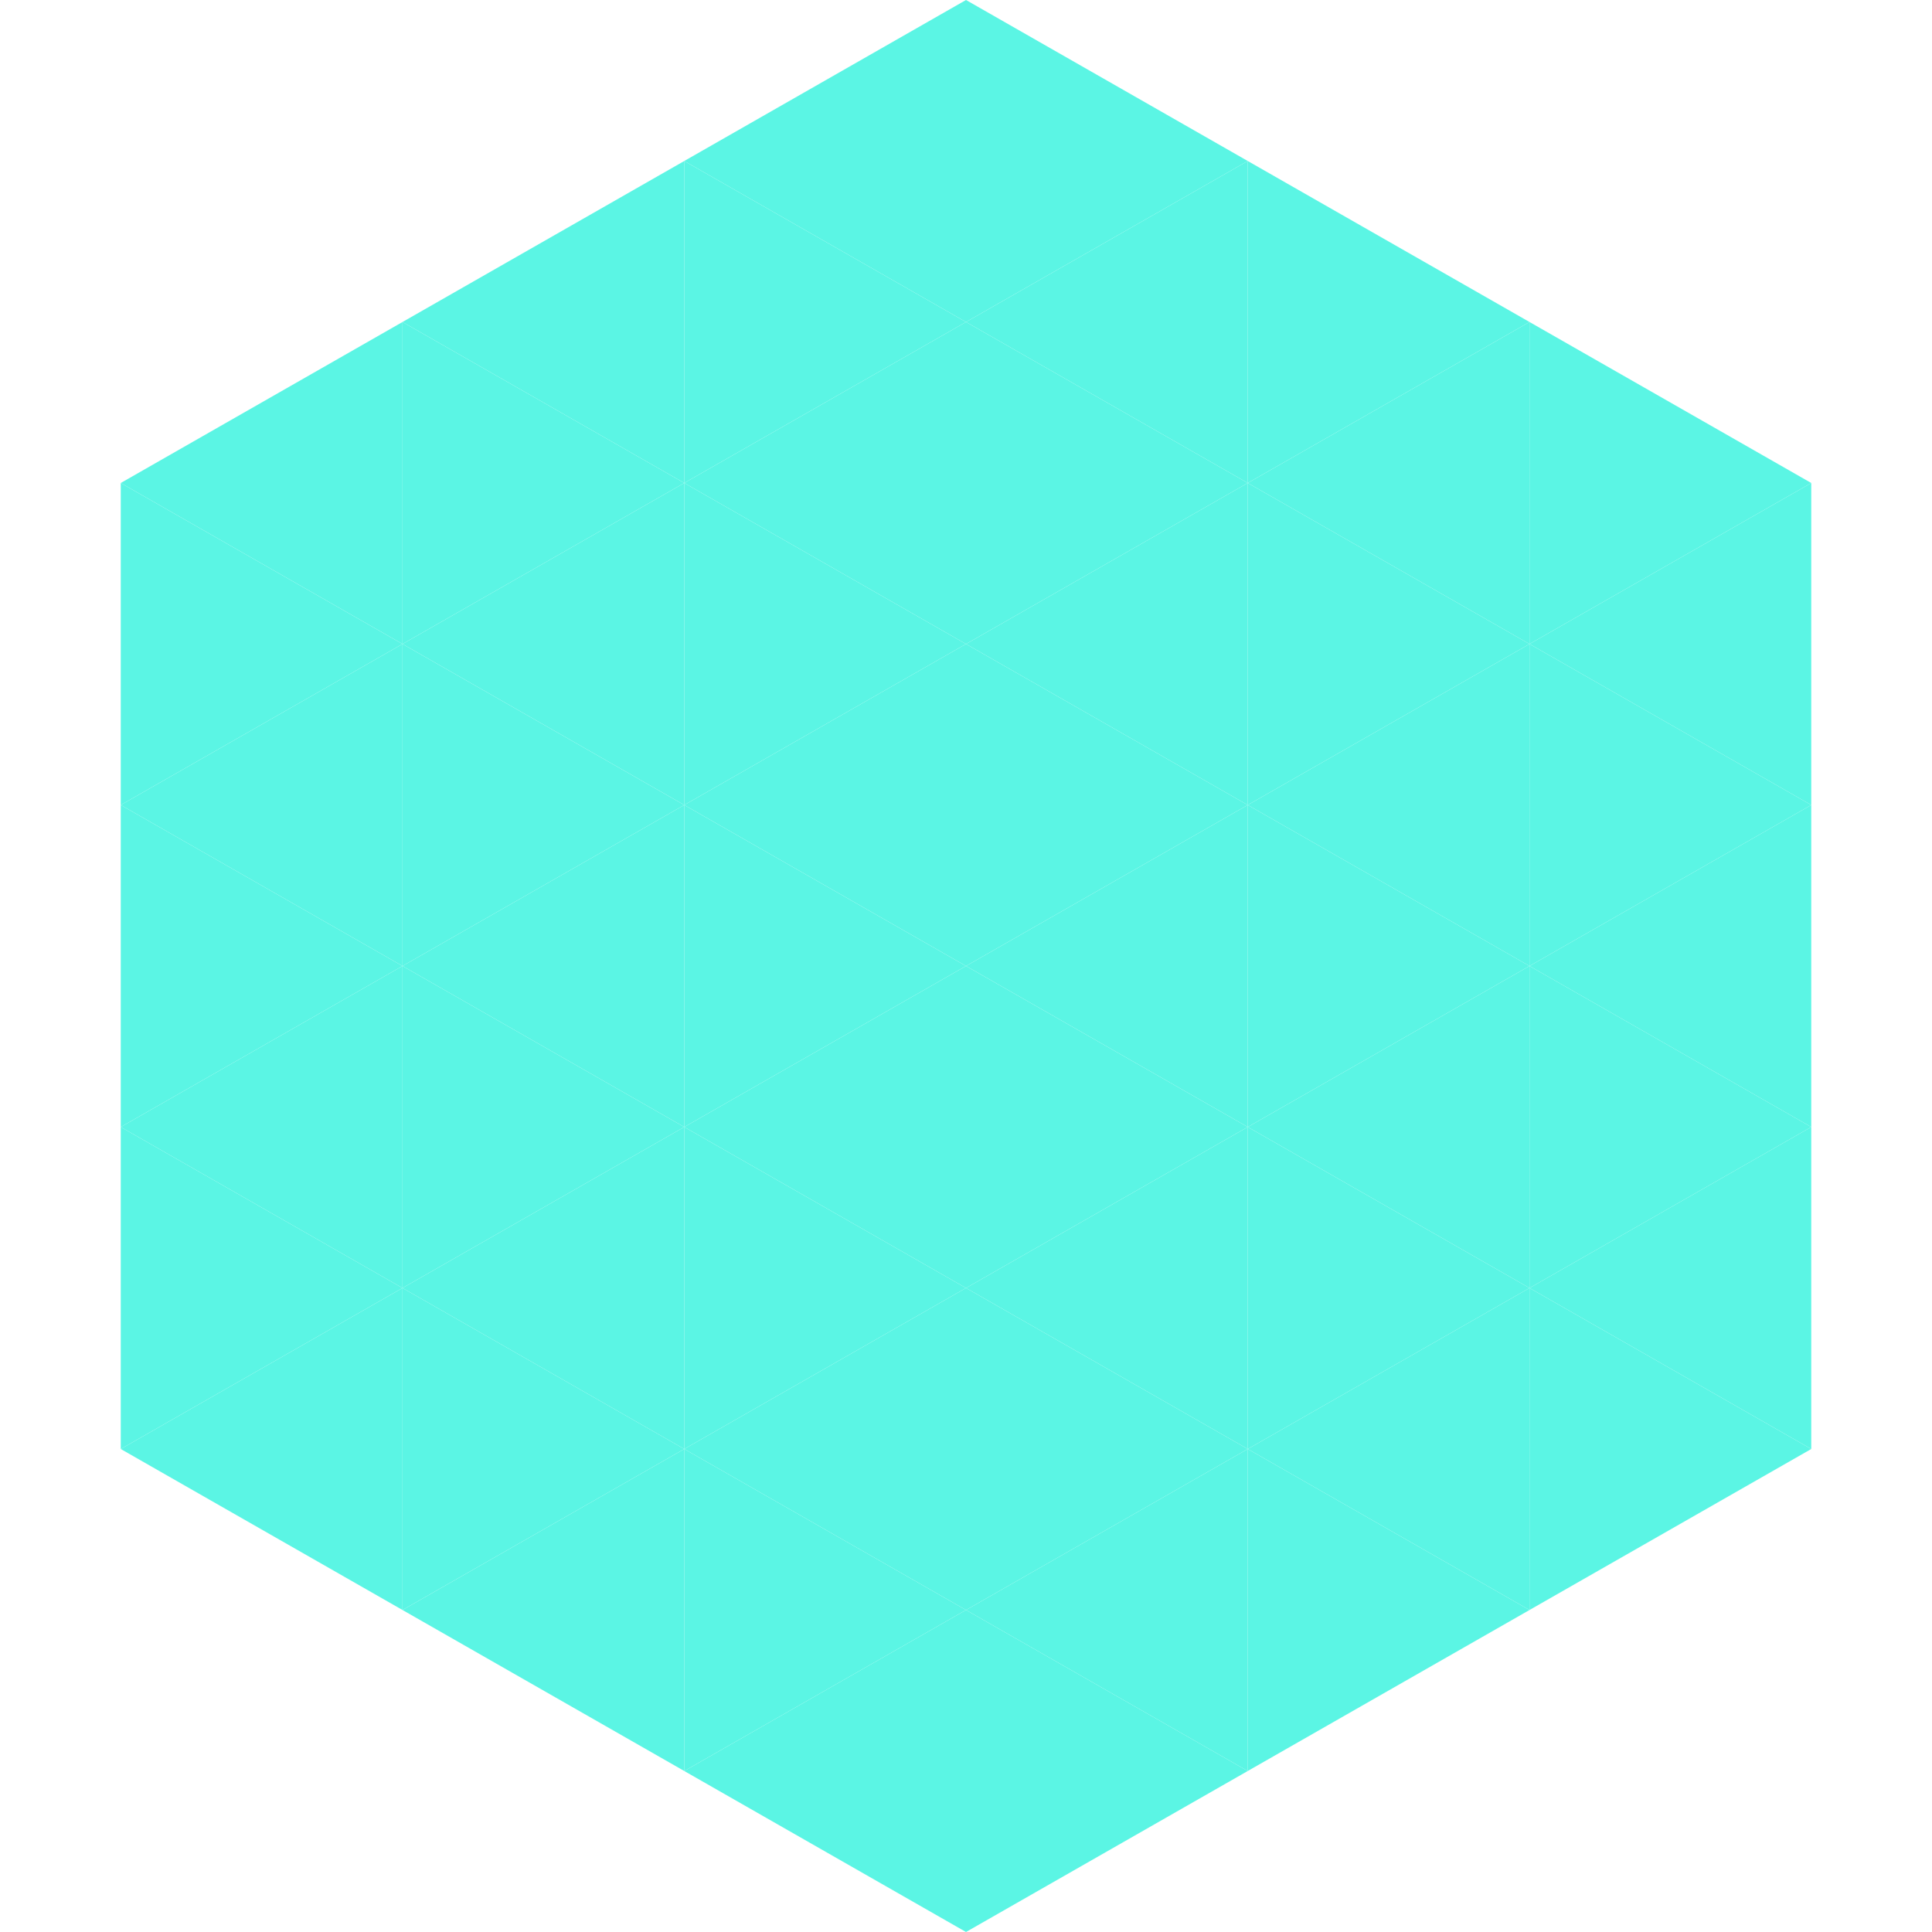
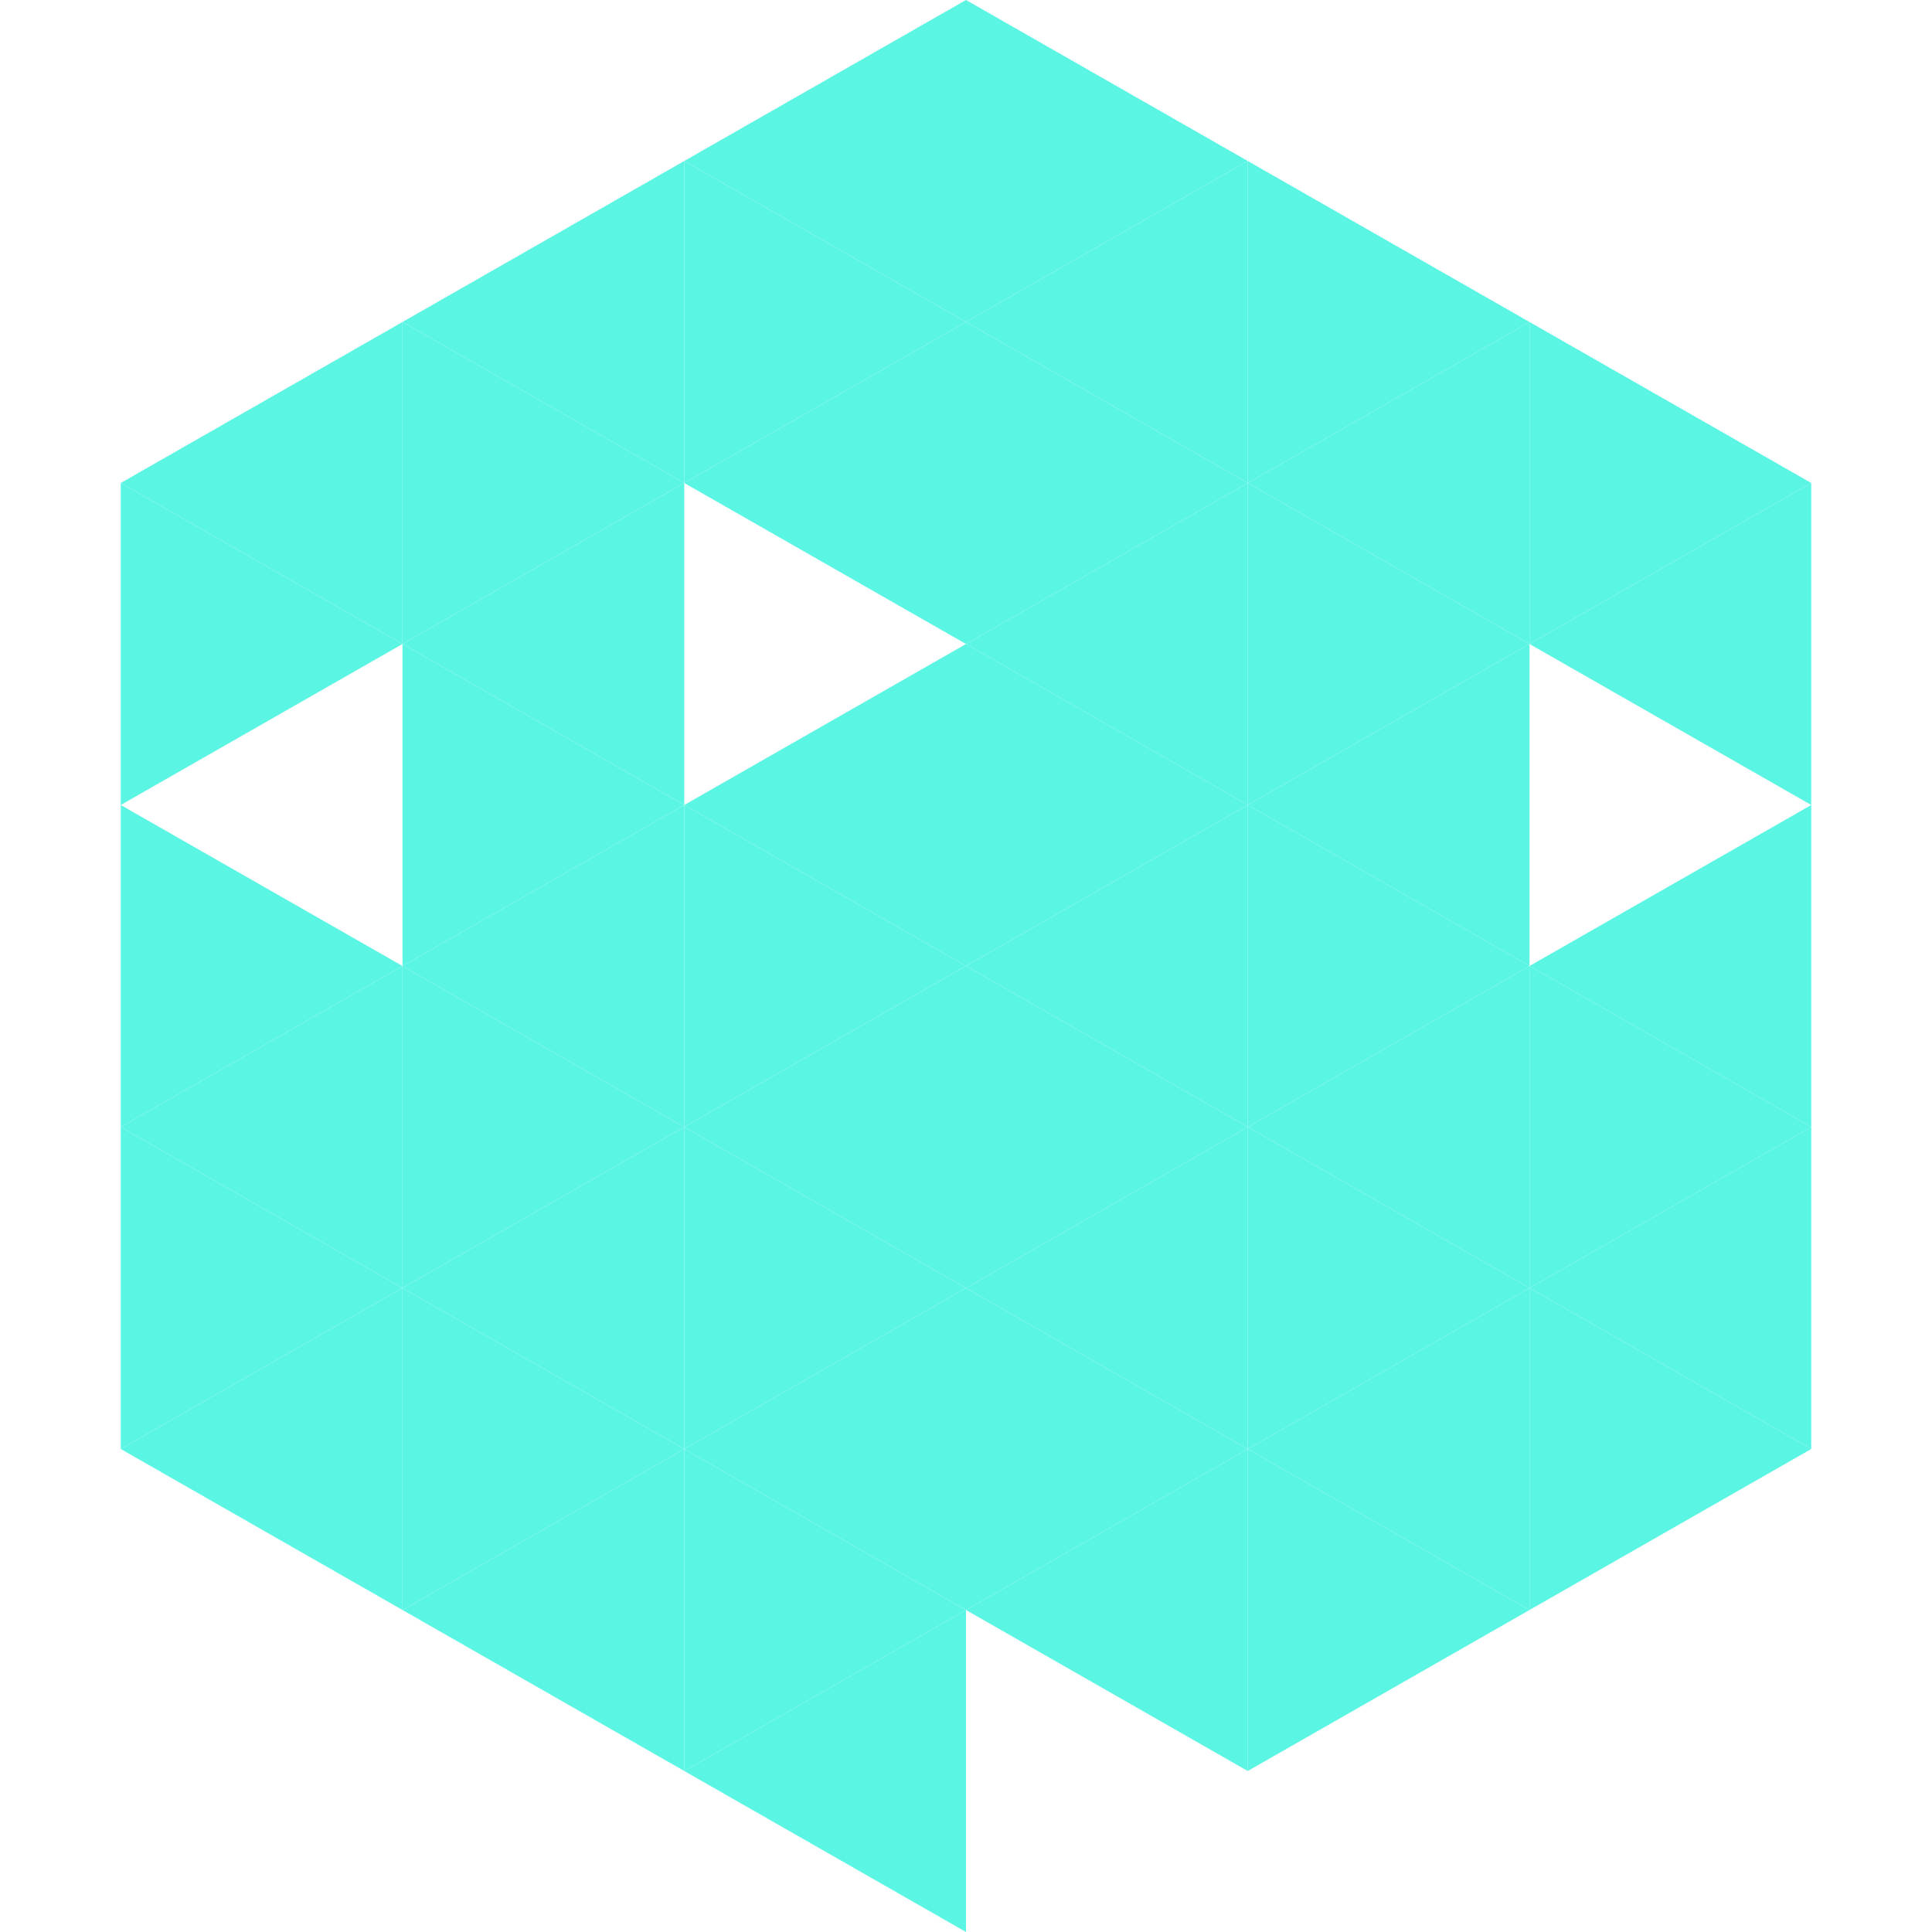
<svg xmlns="http://www.w3.org/2000/svg" width="240" height="240">
  <polygon points="50,40 15,60 50,80" style="fill:rgb(91,245,228)" />
  <polygon points="190,40 225,60 190,80" style="fill:rgb(91,245,228)" />
  <polygon points="15,60 50,80 15,100" style="fill:rgb(91,245,228)" />
  <polygon points="225,60 190,80 225,100" style="fill:rgb(91,245,228)" />
-   <polygon points="50,80 15,100 50,120" style="fill:rgb(91,245,228)" />
-   <polygon points="190,80 225,100 190,120" style="fill:rgb(91,245,228)" />
  <polygon points="15,100 50,120 15,140" style="fill:rgb(91,245,228)" />
  <polygon points="225,100 190,120 225,140" style="fill:rgb(91,245,228)" />
  <polygon points="50,120 15,140 50,160" style="fill:rgb(91,245,228)" />
  <polygon points="190,120 225,140 190,160" style="fill:rgb(91,245,228)" />
  <polygon points="15,140 50,160 15,180" style="fill:rgb(91,245,228)" />
  <polygon points="225,140 190,160 225,180" style="fill:rgb(91,245,228)" />
  <polygon points="50,160 15,180 50,200" style="fill:rgb(91,245,228)" />
  <polygon points="190,160 225,180 190,200" style="fill:rgb(91,245,228)" />
  <polygon points="15,180 50,200 15,220" style="fill:rgb(255,255,255); fill-opacity:0" />
  <polygon points="225,180 190,200 225,220" style="fill:rgb(255,255,255); fill-opacity:0" />
  <polygon points="50,0 85,20 50,40" style="fill:rgb(255,255,255); fill-opacity:0" />
  <polygon points="190,0 155,20 190,40" style="fill:rgb(255,255,255); fill-opacity:0" />
  <polygon points="85,20 50,40 85,60" style="fill:rgb(91,245,228)" />
  <polygon points="155,20 190,40 155,60" style="fill:rgb(91,245,228)" />
  <polygon points="50,40 85,60 50,80" style="fill:rgb(91,245,228)" />
  <polygon points="190,40 155,60 190,80" style="fill:rgb(91,245,228)" />
  <polygon points="85,60 50,80 85,100" style="fill:rgb(91,245,228)" />
  <polygon points="155,60 190,80 155,100" style="fill:rgb(91,245,228)" />
  <polygon points="50,80 85,100 50,120" style="fill:rgb(91,245,228)" />
  <polygon points="190,80 155,100 190,120" style="fill:rgb(91,245,228)" />
  <polygon points="85,100 50,120 85,140" style="fill:rgb(91,245,228)" />
  <polygon points="155,100 190,120 155,140" style="fill:rgb(91,245,228)" />
  <polygon points="50,120 85,140 50,160" style="fill:rgb(91,245,228)" />
  <polygon points="190,120 155,140 190,160" style="fill:rgb(91,245,228)" />
  <polygon points="85,140 50,160 85,180" style="fill:rgb(91,245,228)" />
  <polygon points="155,140 190,160 155,180" style="fill:rgb(91,245,228)" />
  <polygon points="50,160 85,180 50,200" style="fill:rgb(91,245,228)" />
  <polygon points="190,160 155,180 190,200" style="fill:rgb(91,245,228)" />
  <polygon points="85,180 50,200 85,220" style="fill:rgb(91,245,228)" />
  <polygon points="155,180 190,200 155,220" style="fill:rgb(91,245,228)" />
  <polygon points="120,0 85,20 120,40" style="fill:rgb(91,245,228)" />
  <polygon points="120,0 155,20 120,40" style="fill:rgb(91,245,228)" />
  <polygon points="85,20 120,40 85,60" style="fill:rgb(91,245,228)" />
  <polygon points="155,20 120,40 155,60" style="fill:rgb(91,245,228)" />
  <polygon points="120,40 85,60 120,80" style="fill:rgb(91,245,228)" />
  <polygon points="120,40 155,60 120,80" style="fill:rgb(91,245,228)" />
-   <polygon points="85,60 120,80 85,100" style="fill:rgb(91,245,228)" />
  <polygon points="155,60 120,80 155,100" style="fill:rgb(91,245,228)" />
  <polygon points="120,80 85,100 120,120" style="fill:rgb(91,245,228)" />
  <polygon points="120,80 155,100 120,120" style="fill:rgb(91,245,228)" />
  <polygon points="85,100 120,120 85,140" style="fill:rgb(91,245,228)" />
  <polygon points="155,100 120,120 155,140" style="fill:rgb(91,245,228)" />
  <polygon points="120,120 85,140 120,160" style="fill:rgb(91,245,228)" />
  <polygon points="120,120 155,140 120,160" style="fill:rgb(91,245,228)" />
  <polygon points="85,140 120,160 85,180" style="fill:rgb(91,245,228)" />
  <polygon points="155,140 120,160 155,180" style="fill:rgb(91,245,228)" />
  <polygon points="120,160 85,180 120,200" style="fill:rgb(91,245,228)" />
  <polygon points="120,160 155,180 120,200" style="fill:rgb(91,245,228)" />
  <polygon points="85,180 120,200 85,220" style="fill:rgb(91,245,228)" />
  <polygon points="155,180 120,200 155,220" style="fill:rgb(91,245,228)" />
  <polygon points="120,200 85,220 120,240" style="fill:rgb(91,245,228)" />
-   <polygon points="120,200 155,220 120,240" style="fill:rgb(91,245,228)" />
  <polygon points="85,220 120,240 85,260" style="fill:rgb(255,255,255); fill-opacity:0" />
  <polygon points="155,220 120,240 155,260" style="fill:rgb(255,255,255); fill-opacity:0" />
</svg>